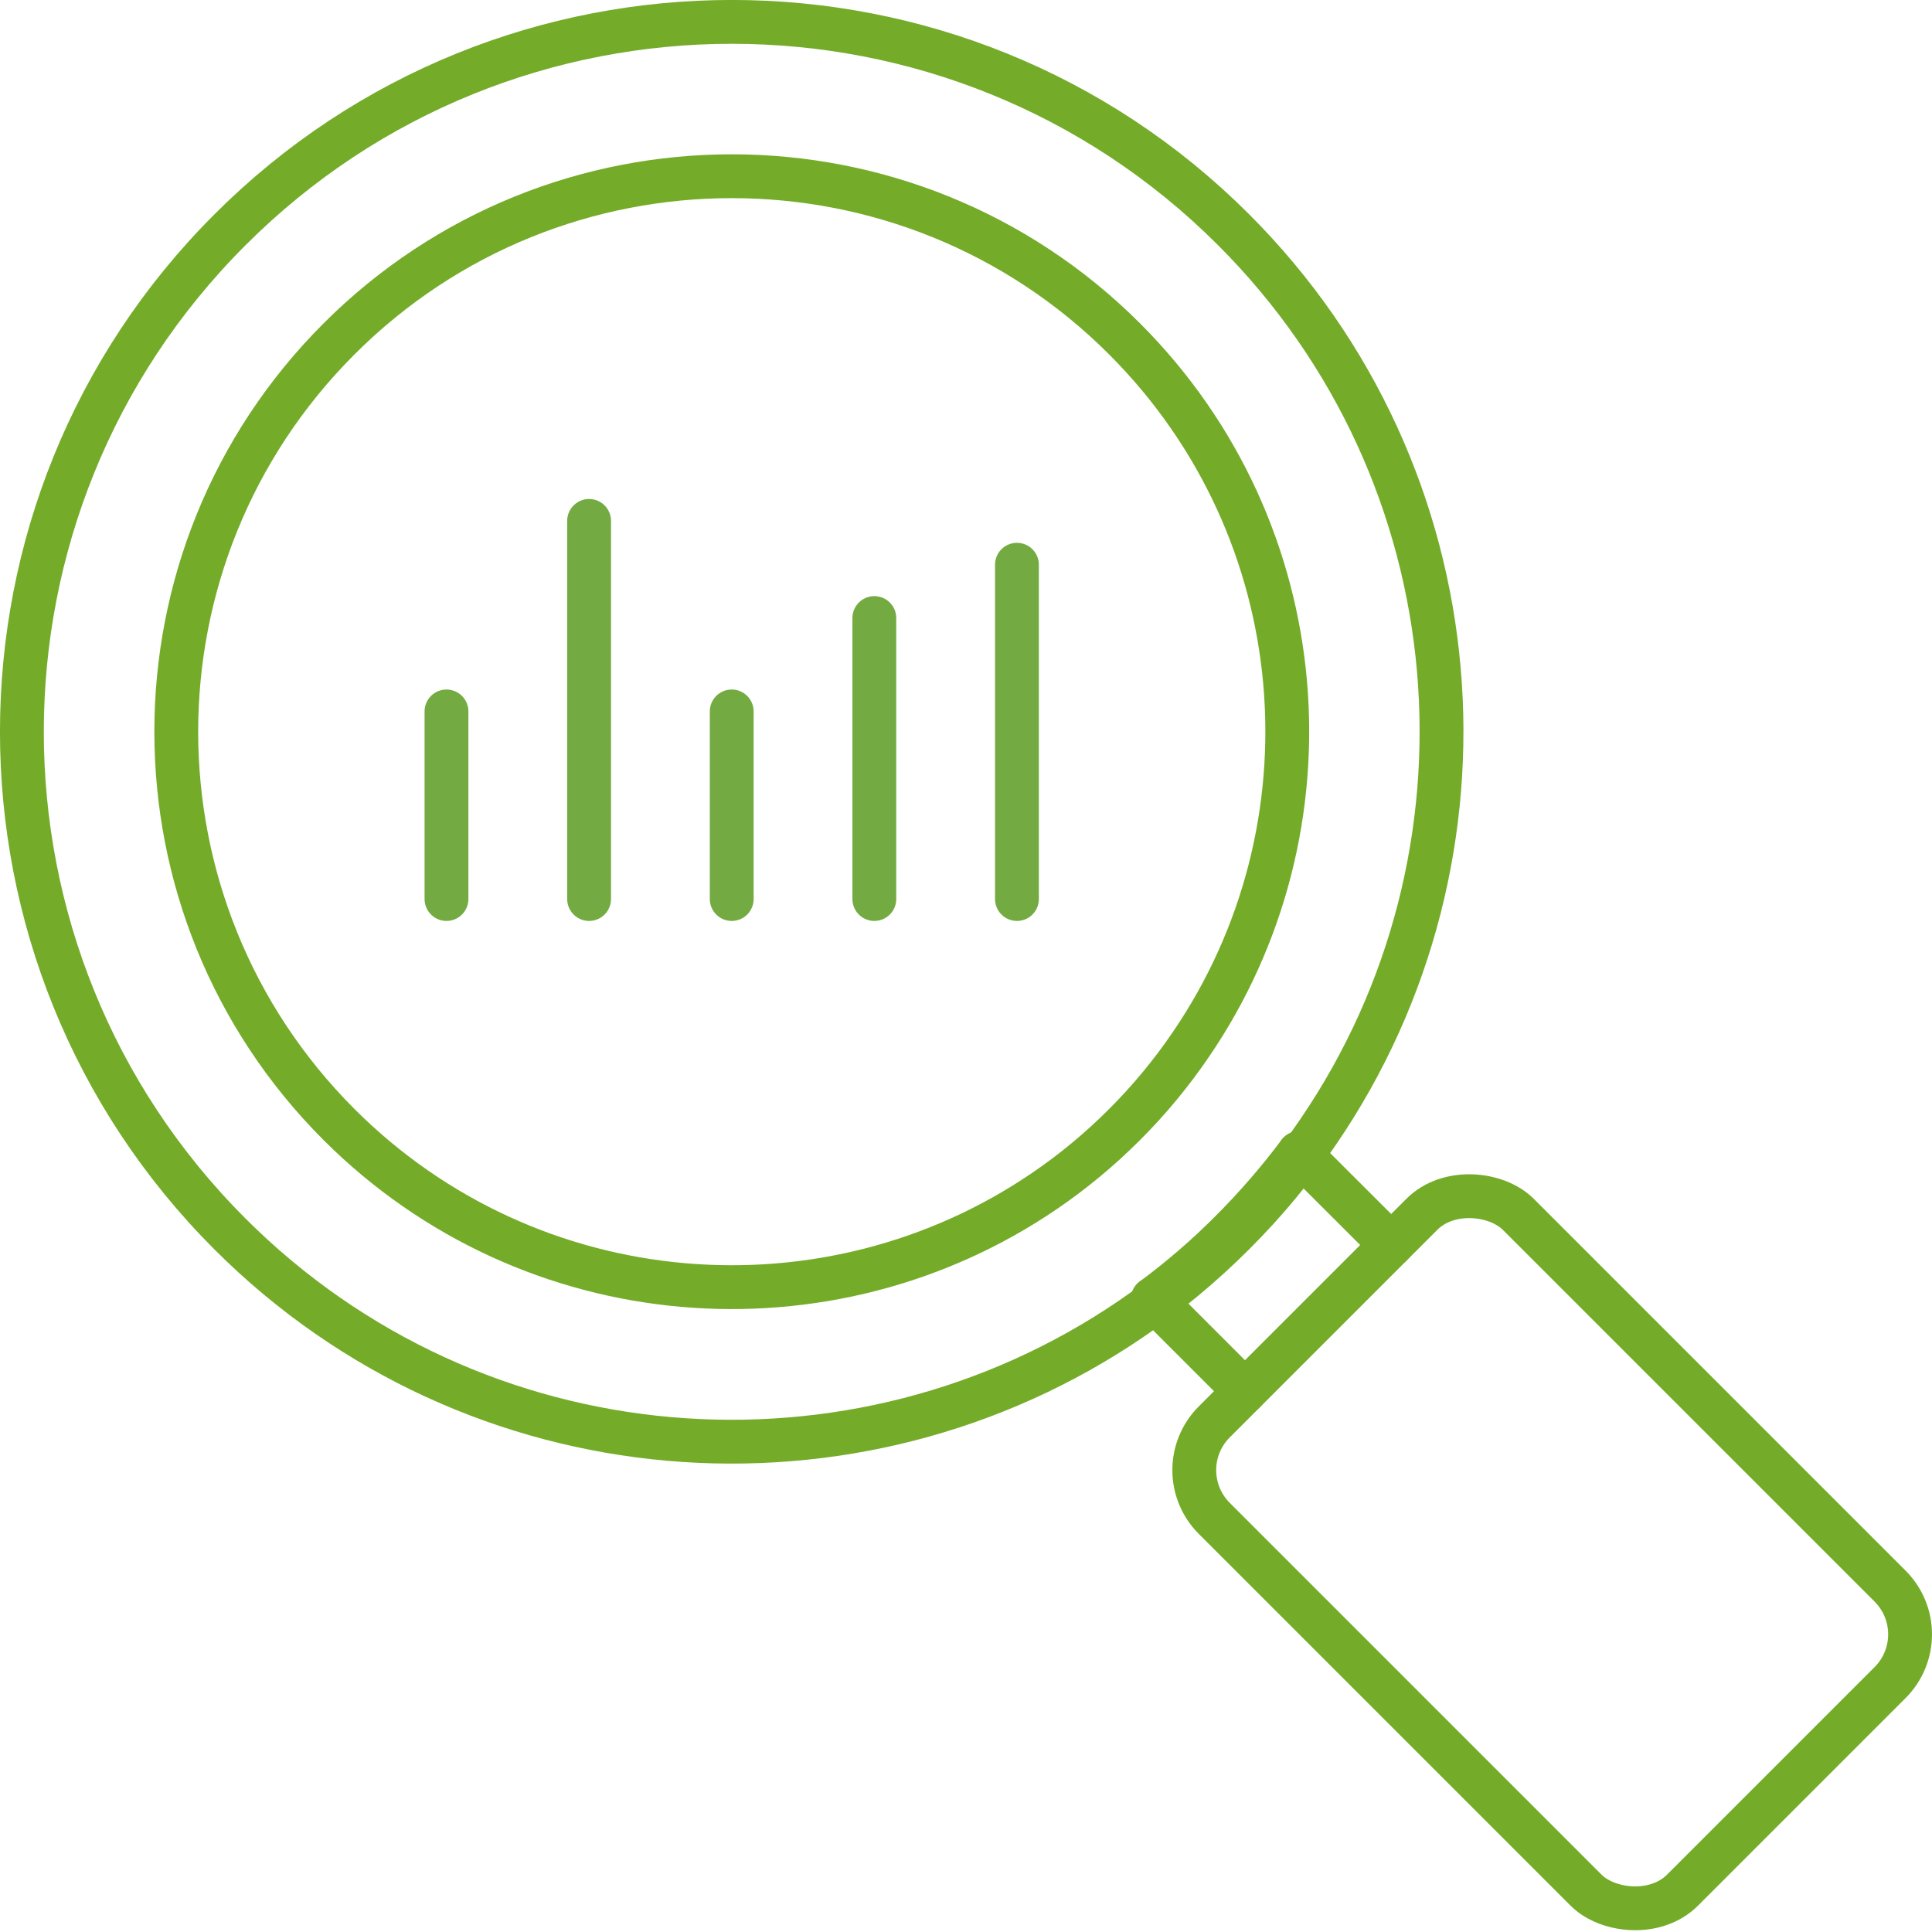
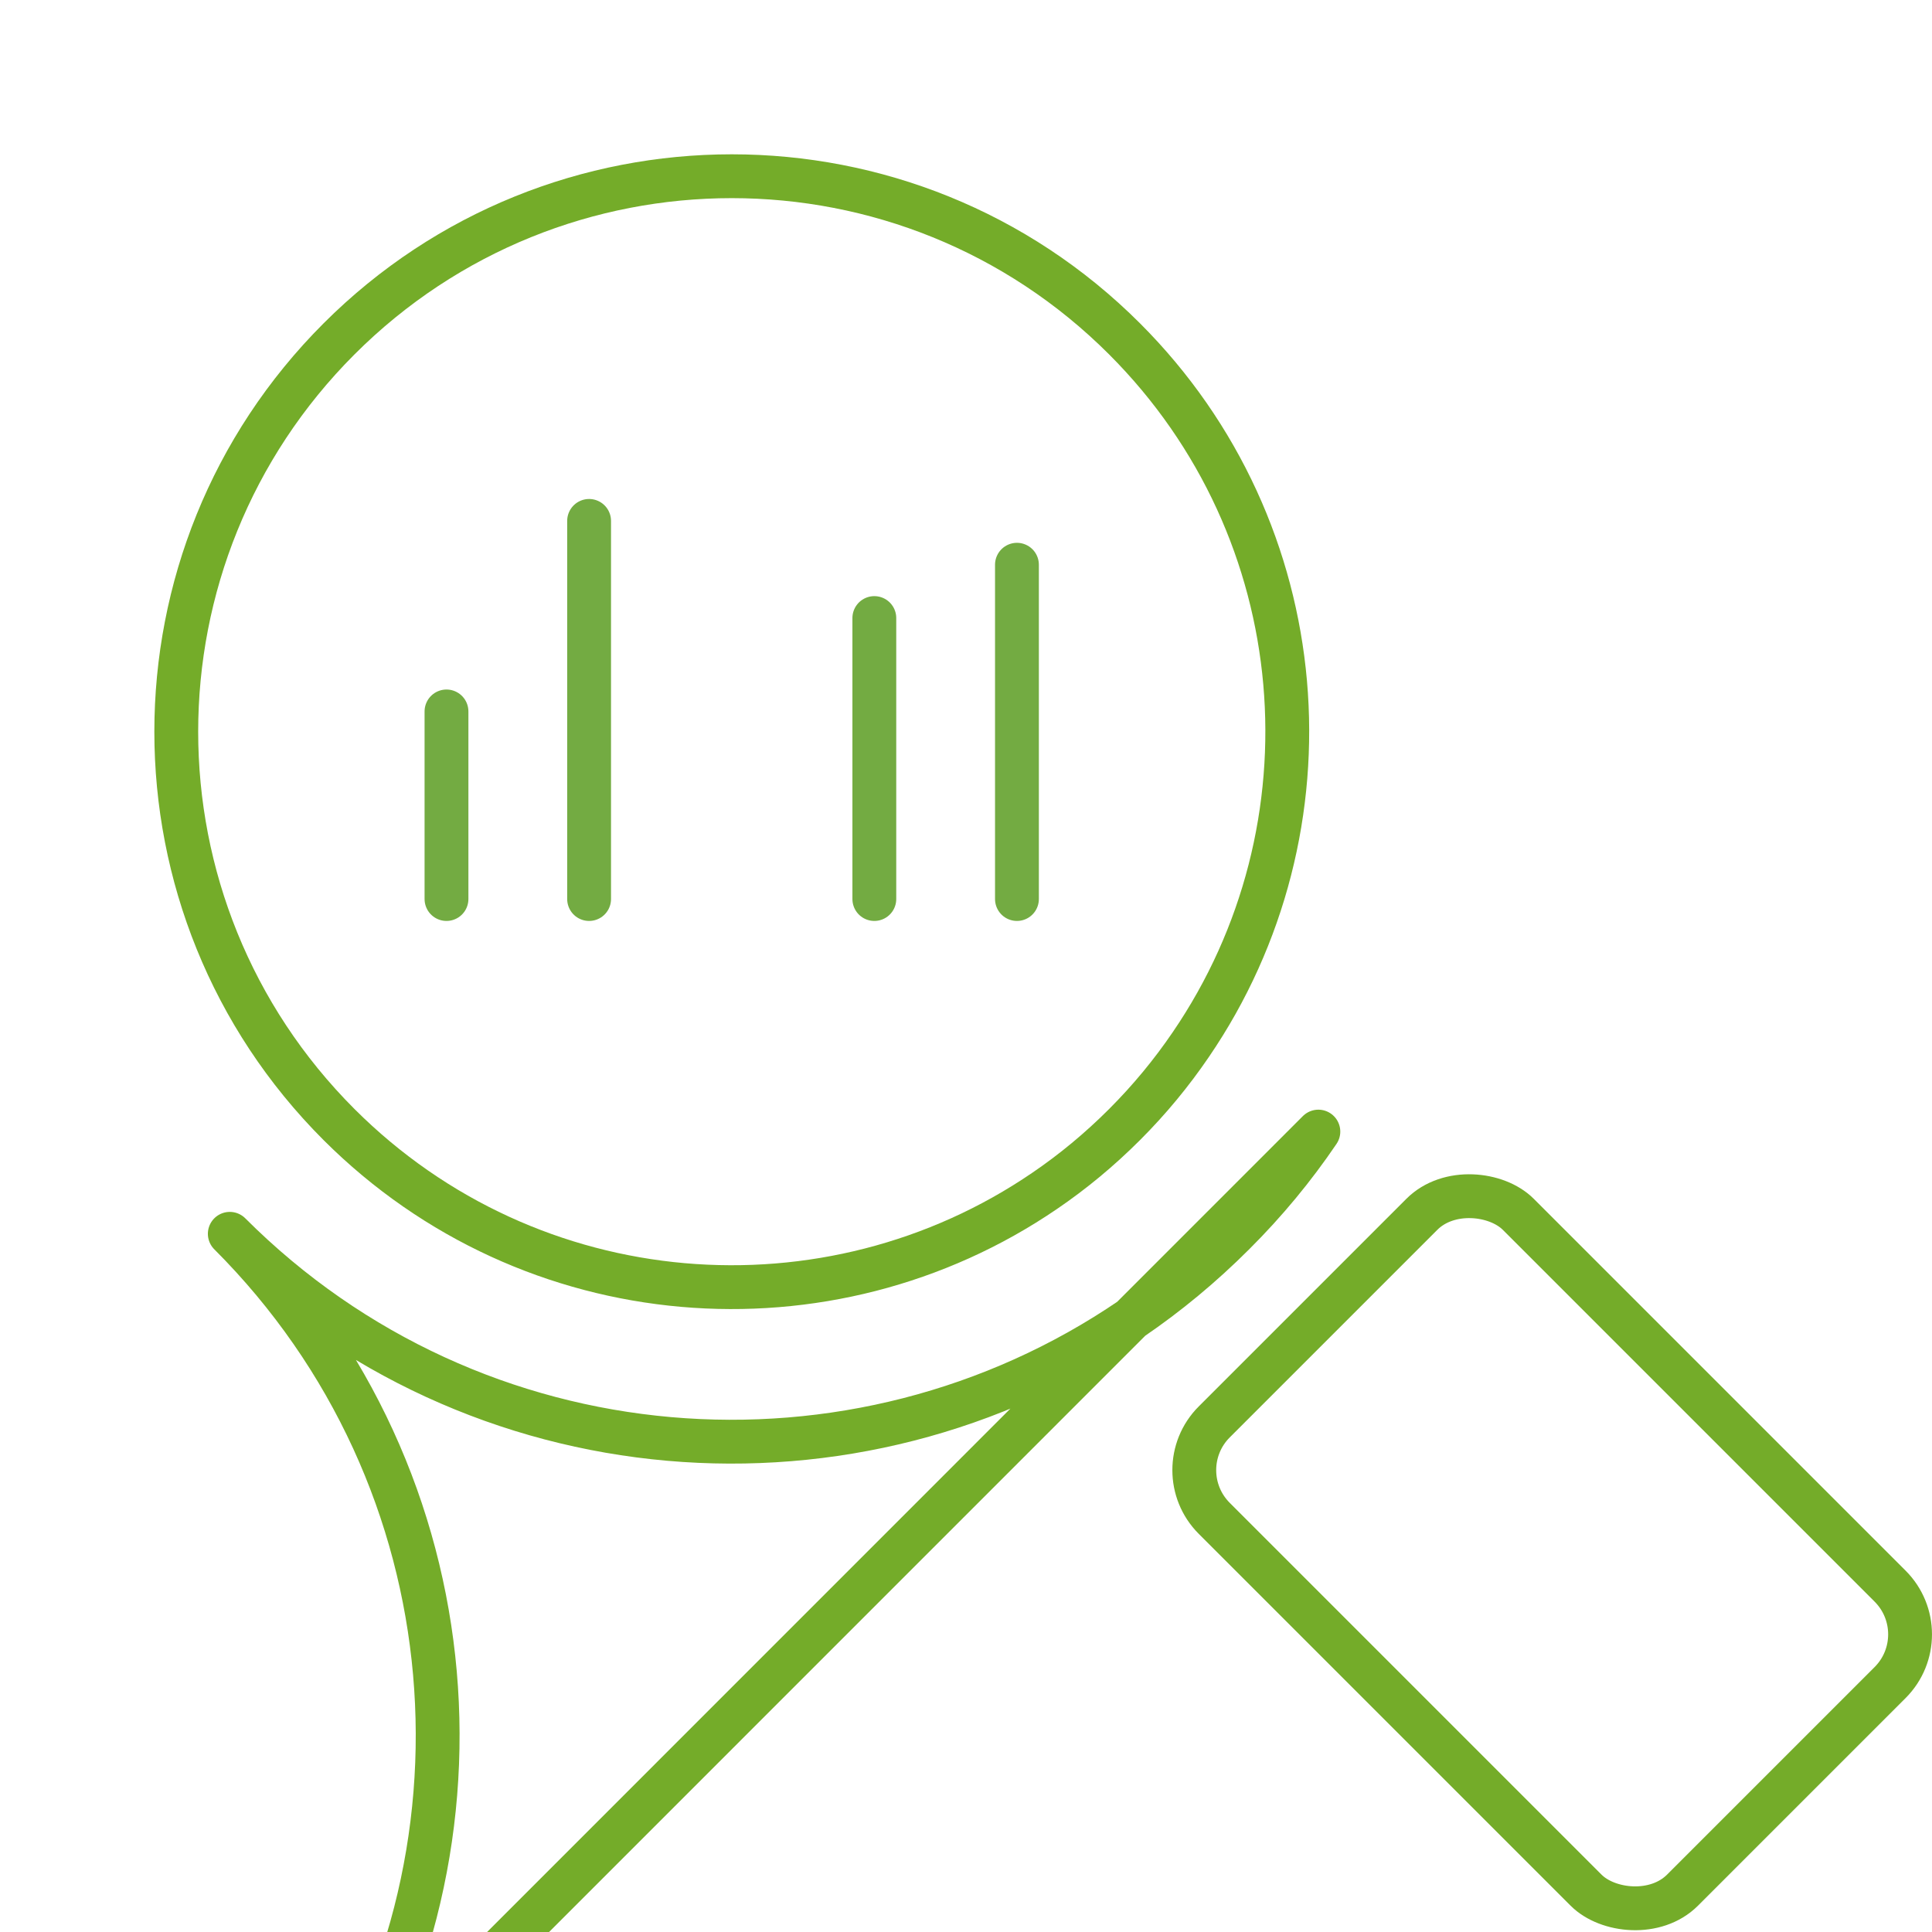
<svg xmlns="http://www.w3.org/2000/svg" id="Ebene_2" data-name="Ebene 2" viewBox="0 0 118.13 118.13">
  <defs>
    <style>
      .cls-1 {
        stroke: #73ab42;
      }

      .cls-1, .cls-2 {
        fill: none;
        stroke-linecap: round;
        stroke-linejoin: round;
        stroke-width: 2.68px;
      }

      .cls-2 {
        stroke: #74ac29;
      }
    </style>
  </defs>
  <g id="Layer_1" data-name="Layer 1">
    <g>
      <g>
        <line class="cls-1" x1="53.46" y1="54.97" x2="53.46" y2="37.79" />
        <line class="cls-1" x1="27.3" y1="54.97" x2="27.3" y2="43.5" />
        <line class="cls-1" x1="36.02" y1="54.97" x2="36.02" y2="31.85" />
        <line class="cls-1" x1="62.18" y1="54.97" x2="62.18" y2="34.53" />
-         <line class="cls-1" x1="44.74" y1="54.97" x2="44.74" y2="43.5" />
      </g>
      <g>
        <g>
-           <line class="cls-2" x1="76.12" y1="85.06" x2="70.49" y2="79.43" />
-           <line class="cls-2" x1="85.06" y1="76.12" x2="79.43" y2="70.5" />
-           <path class="cls-2" d="M70.49,79.43c1.67-1.24,3.28-2.62,4.79-4.14,1.52-1.52,2.9-3.12,4.15-4.79" />
          <rect class="cls-2" x="81.76" y="74.66" width="26.29" height="40.49" rx="4.17" ry="4.17" transform="translate(-39.31 94.91) rotate(-45)" />
        </g>
        <path class="cls-2" d="M72.81,63.87c-1.17,1.72-2.52,3.36-4.05,4.89-1.53,1.53-3.16,2.88-4.88,4.05-13.22,9.03-31.41,7.68-43.15-4.05-13.27-13.27-13.27-34.77,0-48.04,13.26-13.26,34.77-13.26,48.03,0,11.74,11.74,13.09,29.92,4.05,43.15Z" />
-         <path class="cls-2" d="M80.61,69.19c-1.49,2.2-3.22,4.3-5.18,6.25-1.95,1.95-4.04,3.68-6.24,5.18-16.9,11.54-40.14,9.82-55.14-5.18C-2.9,58.48-2.9,31,14.06,14.05,31-2.9,58.49-2.9,75.43,14.05c15,15,16.72,38.24,5.18,55.14Z" />
+         <path class="cls-2" d="M80.61,69.19c-1.49,2.2-3.22,4.3-5.18,6.25-1.95,1.95-4.04,3.68-6.24,5.18-16.9,11.54-40.14,9.82-55.14-5.18c15,15,16.72,38.24,5.18,55.14Z" />
      </g>
    </g>
  </g>
</svg>